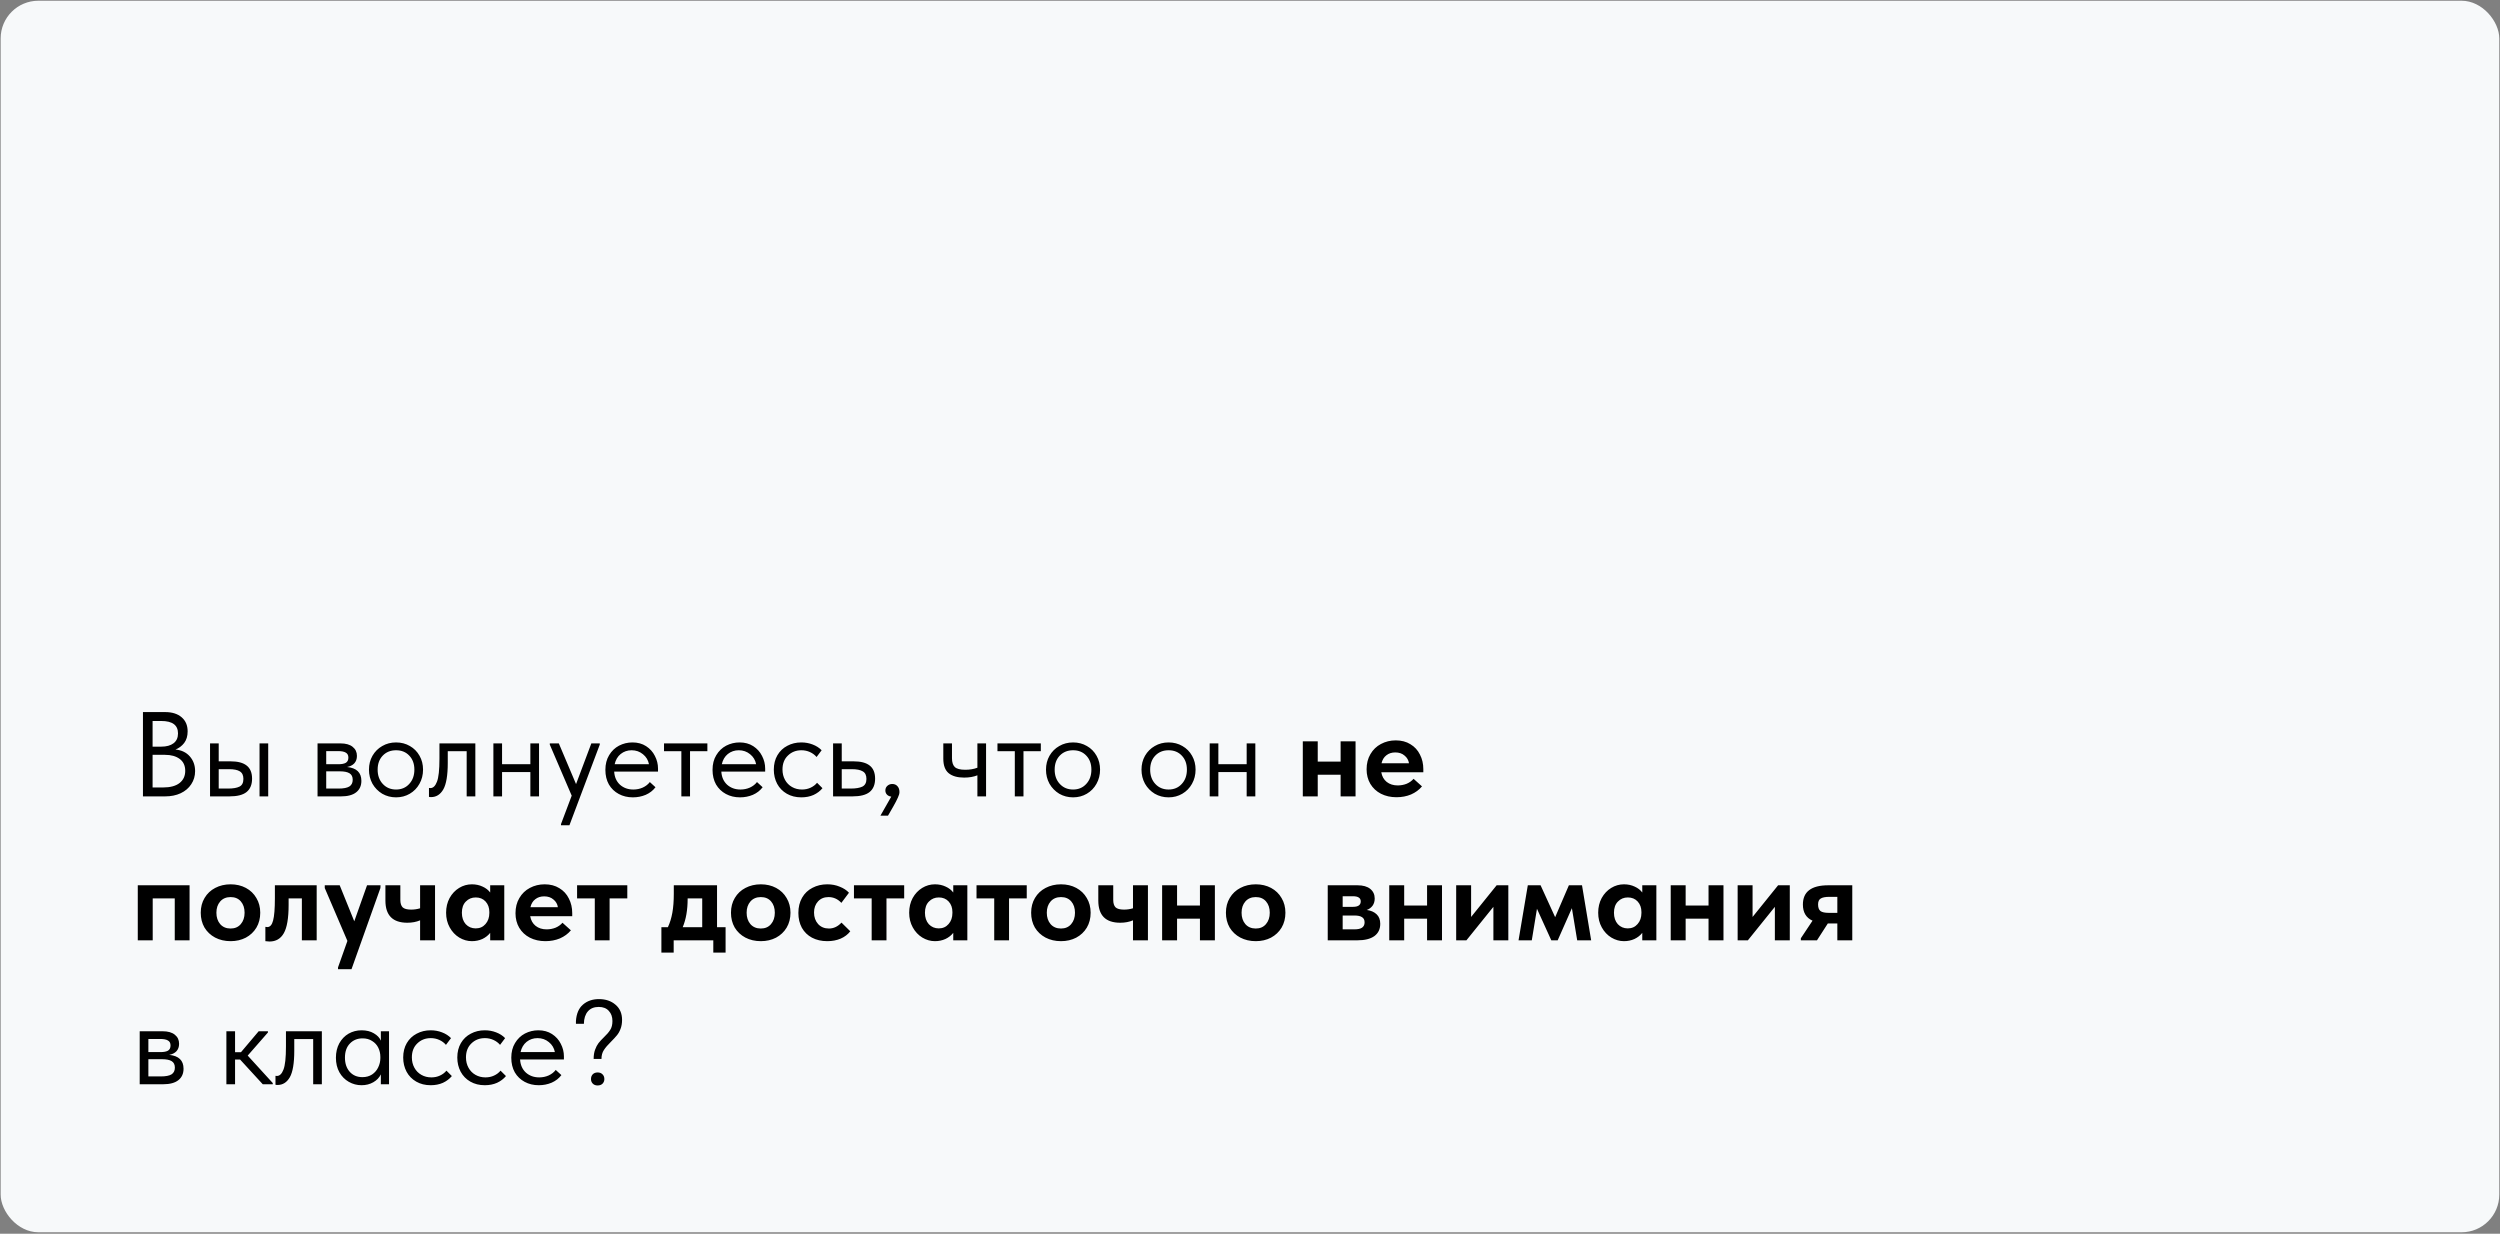
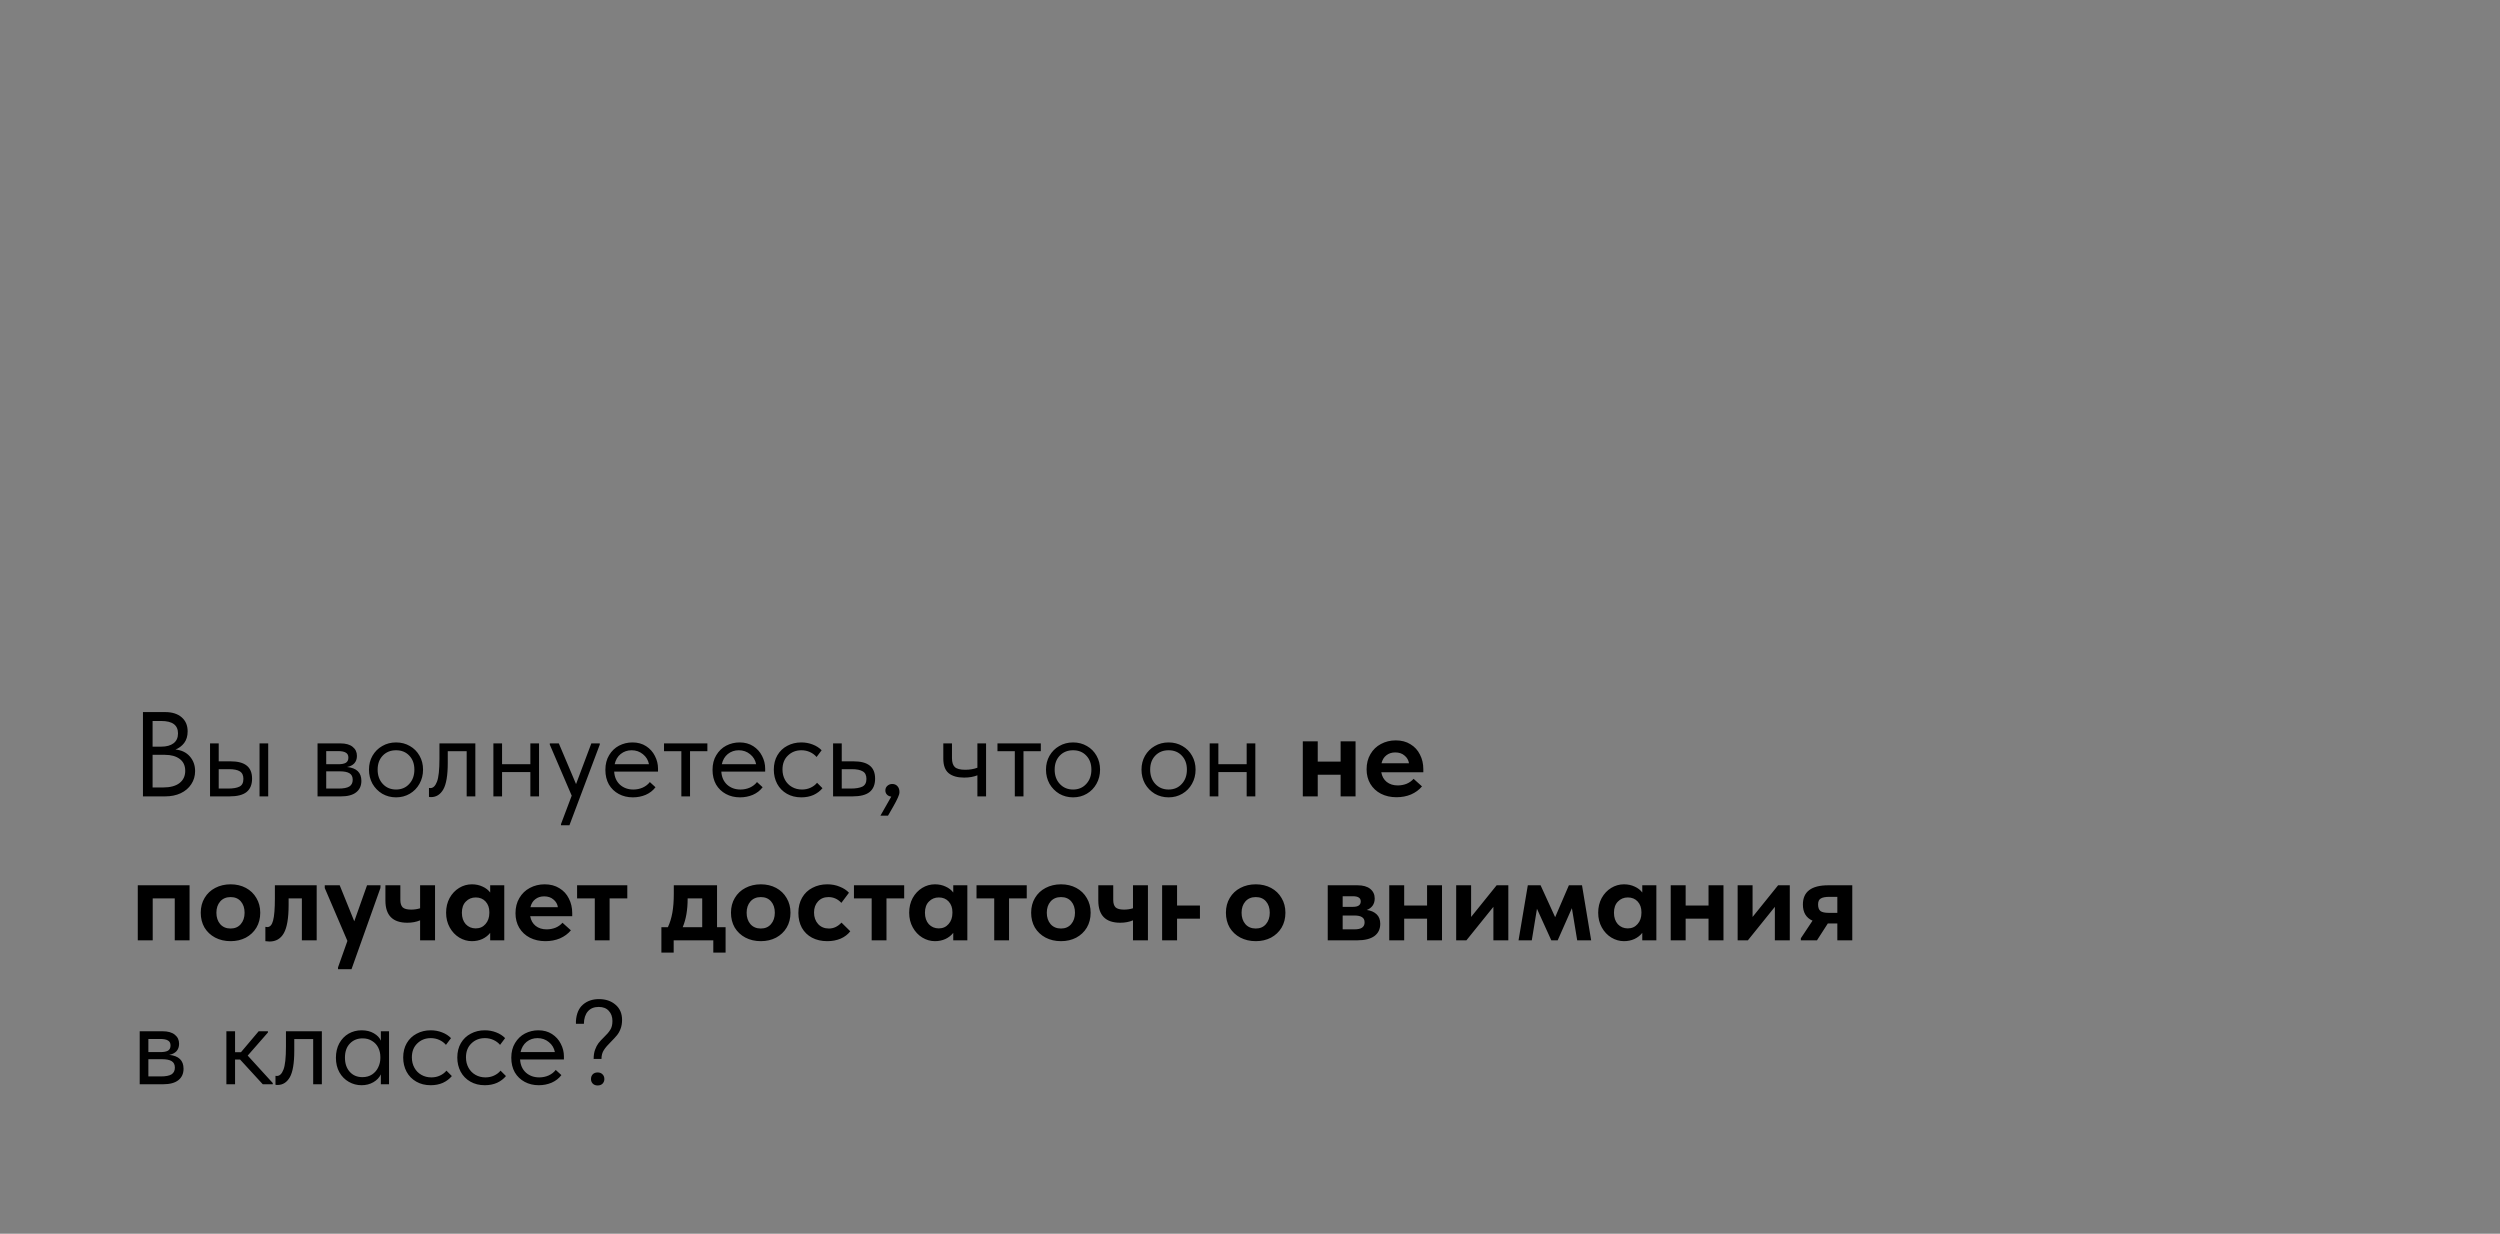
<svg xmlns="http://www.w3.org/2000/svg" width="1459" height="720" viewBox="0 0 1459 720" fill="none">
  <rect x="0" y="0" width="1459" height="720" fill="#808080" stroke="none" />
-   <rect x="0.381" y="0.429" width="1458.2" height="718.726" rx="22" fill="#F7F9FA" />
-   <path d="M113.864 450.01C113.864 452.869 113.114 455.423 111.615 457.672C110.162 459.921 108.1 461.678 105.429 462.944C102.805 464.162 99.783 464.771 96.362 464.771H83.428V415.568H96.362C100.439 415.568 103.649 416.575 105.992 418.59C108.335 420.605 109.506 423.347 109.506 426.814C109.506 429.579 108.827 431.852 107.468 433.633C106.109 435.366 104.422 436.632 102.407 437.428C105.921 437.756 108.709 439.092 110.771 441.435C112.833 443.778 113.864 446.636 113.864 450.01ZM94.112 420.769H89.052V435.741H94.112C97.159 435.741 99.548 435.085 101.282 433.773C103.016 432.461 103.883 430.54 103.883 428.009C103.883 423.183 100.626 420.769 94.112 420.769ZM95.097 459.57C99.361 459.57 102.594 458.703 104.797 456.969C106.999 455.235 108.1 452.869 108.1 449.87C108.1 446.824 107.023 444.504 104.867 442.911C102.711 441.318 99.853 440.521 96.291 440.521H89.052V459.57H95.097ZM134.599 444.317C138.769 444.317 141.885 445.137 143.947 446.777C146.056 448.417 147.11 450.971 147.11 454.439C147.11 457.906 146.033 460.507 143.877 462.241C141.768 463.928 138.441 464.771 133.896 464.771H122.579V433.843H127.64V444.317H134.599ZM156.529 464.771H151.468V433.843H156.529V464.771ZM133.123 460.202C136.028 460.202 138.23 459.827 139.73 459.078C141.276 458.328 142.049 456.828 142.049 454.579C142.049 452.47 141.347 450.994 139.941 450.151C138.582 449.307 136.497 448.886 133.685 448.886H127.64V460.202H133.123ZM210.904 455.704C210.904 458.562 209.897 460.788 207.882 462.381C205.867 463.975 202.915 464.771 199.025 464.771H185.319V433.843H198.674C201.813 433.843 204.203 434.523 205.843 435.882C207.484 437.194 208.304 438.951 208.304 441.154C208.304 442.934 207.788 444.387 206.757 445.512C205.726 446.589 204.32 447.292 202.54 447.62C208.116 448.183 210.904 450.877 210.904 455.704ZM197.268 438.342H190.38V446.004H197.409C199.377 446.004 200.853 445.723 201.837 445.16C202.821 444.551 203.313 443.544 203.313 442.138C203.313 440.779 202.821 439.818 201.837 439.256C200.9 438.647 199.377 438.342 197.268 438.342ZM197.619 460.202C200.478 460.202 202.563 459.804 203.875 459.007C205.187 458.164 205.843 456.852 205.843 455.071C205.843 453.29 205.211 452.025 203.946 451.275C202.727 450.526 200.853 450.151 198.322 450.151H190.38V460.202H197.619ZM215.33 449.167C215.33 446.168 216.009 443.473 217.368 441.083C218.774 438.647 220.672 436.749 223.062 435.39C225.452 433.984 228.146 433.281 231.145 433.281C234.144 433.281 236.839 433.984 239.229 435.39C241.618 436.749 243.493 438.647 244.852 441.083C246.211 443.473 246.89 446.168 246.89 449.167C246.89 452.213 246.187 454.977 244.782 457.461C243.423 459.898 241.548 461.819 239.158 463.225C236.768 464.631 234.097 465.334 231.145 465.334C228.193 465.334 225.499 464.631 223.062 463.225C220.672 461.772 218.774 459.827 217.368 457.391C216.009 454.907 215.33 452.166 215.33 449.167ZM241.829 449.167C241.829 445.793 240.845 443.075 238.877 441.013C236.909 438.904 234.332 437.85 231.145 437.85C227.959 437.85 225.358 438.904 223.343 441.013C221.375 443.075 220.391 445.793 220.391 449.167C220.391 452.588 221.398 455.376 223.413 457.531C225.428 459.687 228.006 460.765 231.145 460.765C234.285 460.765 236.839 459.687 238.807 457.531C240.822 455.376 241.829 452.588 241.829 449.167ZM250.349 465.052V459.851C250.583 459.898 250.864 459.921 251.192 459.921C252.785 459.921 254.051 458.703 254.988 456.266C255.972 453.829 256.464 449.307 256.464 442.7V433.843H277.411V464.771H272.35V438.412H261.314V445.231C261.314 452.494 260.447 457.648 258.713 460.694C256.979 463.693 254.59 465.193 251.544 465.193C251.028 465.193 250.63 465.146 250.349 465.052ZM309.519 433.843H314.58V464.771H309.519V450.573H293.001V464.771H287.94V433.843H293.001V446.004H309.519V433.843ZM336.18 457.602L345.107 433.843H350.027V434.546L332.314 481.641H327.394V480.938L333.649 464.349L320.857 434.546V433.843H326.128L336.18 457.602ZM384.019 450.291H358.433C358.621 453.478 359.745 456.032 361.807 457.953C363.916 459.827 366.517 460.765 369.61 460.765C371.578 460.765 373.405 460.39 375.092 459.64C376.826 458.843 378.208 457.766 379.239 456.407L382.543 459.429C381.09 461.35 379.192 462.827 376.849 463.857C374.506 464.842 371.999 465.334 369.328 465.334C366.282 465.334 363.541 464.678 361.104 463.365C358.668 462.053 356.746 460.202 355.341 457.812C353.982 455.376 353.302 452.541 353.302 449.307C353.302 445.98 354.028 443.122 355.481 440.732C356.934 438.295 358.855 436.444 361.245 435.179C363.682 433.914 366.306 433.281 369.117 433.281C372.163 433.281 374.811 434.007 377.06 435.46C379.31 436.913 381.02 438.811 382.191 441.154C383.41 443.497 384.019 445.957 384.019 448.534V450.291ZM358.714 446.004H378.747C378.279 443.614 377.107 441.669 375.233 440.17C373.358 438.623 371.156 437.85 368.625 437.85C366.189 437.85 364.057 438.576 362.229 440.029C360.448 441.482 359.277 443.473 358.714 446.004ZM402.701 464.771H397.641V438.412H387.519V433.843H412.823V438.412H402.701V464.771ZM446.553 450.291H420.967C421.154 453.478 422.279 456.032 424.341 457.953C426.45 459.827 429.05 460.765 432.143 460.765C434.111 460.765 435.939 460.39 437.626 459.64C439.36 458.843 440.742 457.766 441.773 456.407L445.077 459.429C443.624 461.35 441.726 462.827 439.383 463.857C437.04 464.842 434.533 465.334 431.862 465.334C428.816 465.334 426.075 464.678 423.638 463.365C421.201 462.053 419.28 460.202 417.874 457.812C416.515 455.376 415.836 452.541 415.836 449.307C415.836 445.98 416.562 443.122 418.015 440.732C419.467 438.295 421.389 436.444 423.779 435.179C426.215 433.914 428.84 433.281 431.651 433.281C434.697 433.281 437.345 434.007 439.594 435.46C441.843 436.913 443.554 438.811 444.725 441.154C445.944 443.497 446.553 445.957 446.553 448.534V450.291ZM421.248 446.004H441.281C440.812 443.614 439.641 441.669 437.766 440.17C435.892 438.623 433.69 437.85 431.159 437.85C428.722 437.85 426.59 438.576 424.763 440.029C422.982 441.482 421.811 443.473 421.248 446.004ZM451.599 449.167C451.599 445.933 452.302 443.122 453.708 440.732C455.113 438.342 457.035 436.515 459.471 435.249C461.908 433.937 464.626 433.281 467.625 433.281C469.968 433.281 472.17 433.679 474.232 434.476C476.341 435.273 478.098 436.397 479.504 437.85L476.552 441.786C475.521 440.568 474.232 439.607 472.686 438.904C471.14 438.201 469.476 437.85 467.695 437.85C464.556 437.85 461.931 438.881 459.823 440.943C457.714 442.958 456.66 445.676 456.66 449.096C456.66 451.346 457.152 453.361 458.136 455.141C459.12 456.922 460.479 458.305 462.213 459.289C463.946 460.273 465.891 460.765 468.047 460.765C469.874 460.765 471.538 460.413 473.037 459.71C474.584 459.007 475.849 458.047 476.833 456.828L479.996 459.991C478.637 461.632 476.903 462.944 474.795 463.928C472.686 464.865 470.296 465.334 467.625 465.334C464.439 465.334 461.627 464.631 459.19 463.225C456.753 461.819 454.879 459.898 453.567 457.461C452.255 454.977 451.599 452.213 451.599 449.167ZM486.181 464.771V433.843H491.241V444.317H498.2C502.371 444.317 505.487 445.137 507.549 446.777C509.658 448.417 510.712 450.971 510.712 454.439C510.712 457.906 509.634 460.507 507.479 462.241C505.37 463.928 502.043 464.771 497.497 464.771H486.181ZM496.513 460.202C499.419 460.202 501.668 459.827 503.261 459.078C504.854 458.281 505.651 456.782 505.651 454.579C505.651 452.424 504.925 450.947 503.472 450.151C502.066 449.307 499.934 448.886 497.076 448.886H491.241V460.202H496.513ZM524.924 462.241C524.924 463.131 524.62 464.209 524.01 465.474C523.448 466.786 522.511 468.59 521.199 470.887L518.247 476.018H513.818L520.145 464.912C519.067 464.771 518.223 464.373 517.614 463.717C517.005 463.061 516.7 462.264 516.7 461.327C516.7 460.202 517.099 459.289 517.895 458.586C518.692 457.883 519.629 457.531 520.707 457.531C521.972 457.531 522.98 457.953 523.729 458.797C524.526 459.64 524.924 460.788 524.924 462.241ZM570.407 433.843H575.468V464.771H570.407V452.47C568.205 453.361 565.627 453.806 562.675 453.806C558.739 453.806 555.716 452.939 553.608 451.205C551.546 449.471 550.515 446.66 550.515 442.77V433.843H555.576V442.489C555.576 444.832 556.115 446.543 557.192 447.62C558.317 448.698 560.356 449.237 563.308 449.237C565.932 449.237 568.298 448.839 570.407 448.042V433.843ZM597.304 464.771H592.243V438.412H582.121V433.843H607.426V438.412H597.304V464.771ZM610.439 449.167C610.439 446.168 611.118 443.473 612.477 441.083C613.883 438.647 615.781 436.749 618.17 435.39C620.56 433.984 623.255 433.281 626.254 433.281C629.253 433.281 631.947 433.984 634.337 435.39C636.727 436.749 638.602 438.647 639.96 441.083C641.319 443.473 641.999 446.168 641.999 449.167C641.999 452.213 641.296 454.977 639.89 457.461C638.531 459.898 636.657 461.819 634.267 463.225C631.877 464.631 629.206 465.334 626.254 465.334C623.302 465.334 620.607 464.631 618.17 463.225C615.781 461.772 613.883 459.827 612.477 457.391C611.118 454.907 610.439 452.166 610.439 449.167ZM636.938 449.167C636.938 445.793 635.954 443.075 633.986 441.013C632.018 438.904 629.44 437.85 626.254 437.85C623.067 437.85 620.467 438.904 618.452 441.013C616.483 443.075 615.499 445.793 615.499 449.167C615.499 452.588 616.507 455.376 618.522 457.531C620.537 459.687 623.114 460.765 626.254 460.765C629.393 460.765 631.947 459.687 633.915 457.531C635.93 455.376 636.938 452.588 636.938 449.167ZM666.177 449.167C666.177 446.168 666.856 443.473 668.215 441.083C669.621 438.647 671.519 436.749 673.908 435.39C676.298 433.984 678.993 433.281 681.992 433.281C684.991 433.281 687.685 433.984 690.075 435.39C692.465 436.749 694.34 438.647 695.699 441.083C697.057 443.473 697.737 446.168 697.737 449.167C697.737 452.213 697.034 454.977 695.628 457.461C694.269 459.898 692.395 461.819 690.005 463.225C687.615 464.631 684.944 465.334 681.992 465.334C679.04 465.334 676.345 464.631 673.908 463.225C671.519 461.772 669.621 459.827 668.215 457.391C666.856 454.907 666.177 452.166 666.177 449.167ZM692.676 449.167C692.676 445.793 691.692 443.075 689.724 441.013C687.756 438.904 685.178 437.85 681.992 437.85C678.805 437.85 676.205 438.904 674.19 441.013C672.222 443.075 671.237 445.793 671.237 449.167C671.237 452.588 672.245 455.376 674.26 457.531C676.275 459.687 678.852 460.765 681.992 460.765C685.132 460.765 687.685 459.687 689.654 457.531C691.669 455.376 692.676 452.588 692.676 449.167ZM727.554 433.843H732.615V464.771H727.554V450.573H711.036V464.771H705.975V433.843H711.036V446.004H727.554V433.843ZM782.385 432.649H791.101V464.771H782.385V452.119H769.03V464.771H760.314V432.649H769.03V444.457H782.385V432.649ZM830.651 450.713H806.12C806.541 453.103 807.596 454.977 809.283 456.336C811.017 457.695 813.149 458.375 815.679 458.375C817.554 458.375 819.311 458.047 820.951 457.391C822.591 456.688 823.927 455.727 824.957 454.509L829.878 458.937C828.191 460.952 826.059 462.522 823.481 463.647C820.904 464.724 818.069 465.263 814.976 465.263C811.602 465.263 808.58 464.584 805.909 463.225C803.285 461.866 801.223 459.945 799.723 457.461C798.271 454.977 797.544 452.142 797.544 448.956C797.544 445.582 798.294 442.63 799.794 440.099C801.293 437.522 803.331 435.554 805.909 434.195C808.533 432.789 811.415 432.086 814.555 432.086C817.882 432.086 820.74 432.836 823.13 434.336C825.567 435.788 827.418 437.803 828.683 440.38C829.995 442.911 830.651 445.746 830.651 448.886V450.713ZM806.26 445.441H822.286C822.005 443.614 821.138 442.114 819.686 440.943C818.28 439.724 816.476 439.115 814.273 439.115C812.212 439.115 810.478 439.678 809.072 440.802C807.666 441.88 806.729 443.426 806.26 445.441ZM89.122 548.771H80.406V516.649H110.631V548.771H101.985V524.31H89.122V548.771ZM117.156 532.675C117.156 529.395 117.905 526.513 119.405 524.029C120.905 521.499 122.966 519.554 125.591 518.195C128.262 516.789 131.261 516.086 134.588 516.086C137.915 516.086 140.89 516.789 143.515 518.195C146.139 519.601 148.177 521.569 149.63 524.099C151.129 526.583 151.879 529.441 151.879 532.675C151.879 535.955 151.129 538.86 149.63 541.391C148.13 543.874 146.068 545.819 143.444 547.225C140.82 548.584 137.868 549.263 134.588 549.263C131.214 549.263 128.191 548.56 125.52 547.155C122.896 545.749 120.834 543.804 119.335 541.32C117.882 538.79 117.156 535.908 117.156 532.675ZM142.741 532.675C142.741 529.957 142.015 527.754 140.562 526.067C139.11 524.38 137.118 523.537 134.588 523.537C132.01 523.537 129.972 524.404 128.472 526.138C127.02 527.825 126.293 530.004 126.293 532.675C126.293 535.346 127.02 537.548 128.472 539.282C129.972 541.016 132.01 541.883 134.588 541.883C137.071 541.883 139.039 541.039 140.492 539.352C141.992 537.619 142.741 535.393 142.741 532.675ZM154.871 549.263V540.899L155.996 541.039C157.589 541.039 158.714 539.774 159.37 537.244C160.073 534.666 160.424 530.308 160.424 524.17V516.649H184.815V548.771H176.169V524.31H168.437V528.106C168.437 535.838 167.5 541.344 165.626 544.624C163.798 547.857 161.01 549.474 157.261 549.474C156.793 549.474 155.996 549.404 154.871 549.263ZM206.752 537.665L214.203 516.649H222.076L222.005 518.265L205.136 565.641H197.263V564.587L202.746 549.123L189.531 518.265V516.649H198.247L206.752 537.665ZM245.17 516.649H253.886V548.771H245.17V537.103C242.968 538.04 240.484 538.509 237.72 538.509C229.191 538.509 224.927 534.198 224.927 525.575V516.649H233.643V525.224C233.643 527.145 234.088 528.574 234.978 529.512C235.915 530.402 237.579 530.847 239.969 530.847C241.75 530.847 243.483 530.589 245.17 530.074V516.649ZM286.071 516.649H294.295V548.771H286.071V544.413C284.9 545.913 283.377 547.108 281.502 547.998C279.628 548.842 277.589 549.263 275.387 549.263C272.81 549.263 270.349 548.56 268.006 547.155C265.71 545.749 263.859 543.781 262.454 541.25C261.048 538.72 260.345 535.861 260.345 532.675C260.345 529.488 261.024 526.63 262.383 524.099C263.789 521.569 265.64 519.601 267.936 518.195C270.232 516.789 272.716 516.086 275.387 516.086C277.683 516.086 279.768 516.531 281.643 517.422C283.517 518.265 284.993 519.413 286.071 520.866V516.649ZM285.579 532.815V532.253C285.579 529.769 284.853 527.731 283.4 526.138C281.947 524.545 280.026 523.748 277.636 523.748C275.34 523.748 273.419 524.545 271.872 526.138C270.326 527.684 269.553 529.863 269.553 532.675C269.553 535.44 270.303 537.665 271.802 539.352C273.349 540.992 275.293 541.812 277.636 541.812C279.979 541.812 281.877 540.969 283.33 539.282C284.829 537.595 285.579 535.44 285.579 532.815ZM333.951 534.713H309.42C309.841 537.103 310.896 538.977 312.583 540.336C314.316 541.695 316.449 542.375 318.979 542.375C320.853 542.375 322.611 542.047 324.251 541.391C325.891 540.688 327.226 539.727 328.257 538.509L333.178 542.937C331.491 544.952 329.359 546.522 326.781 547.647C324.204 548.724 321.369 549.263 318.276 549.263C314.902 549.263 311.88 548.584 309.209 547.225C306.585 545.866 304.523 543.945 303.023 541.461C301.57 538.977 300.844 536.142 300.844 532.956C300.844 529.582 301.594 526.63 303.093 524.099C304.593 521.522 306.631 519.554 309.209 518.195C311.833 516.789 314.715 516.086 317.854 516.086C321.181 516.086 324.04 516.836 326.43 518.336C328.867 519.788 330.718 521.803 331.983 524.38C333.295 526.911 333.951 529.746 333.951 532.886V534.713ZM309.56 529.441H325.586C325.305 527.614 324.438 526.114 322.986 524.943C321.58 523.724 319.776 523.115 317.573 523.115C315.511 523.115 313.778 523.678 312.372 524.802C310.966 525.88 310.029 527.426 309.56 529.441ZM355.763 548.771H347.118V524.31H336.785V516.649H366.096V524.31H355.763V548.771ZM418.461 541.11H423.452V555.941H416.282V548.771H393.157V555.941H385.987V541.11H389.783C390.954 538.626 391.821 535.814 392.384 532.675C392.946 529.535 393.227 525.833 393.227 521.569V516.649H418.461V541.11ZM401.31 524.521C401.31 531.035 400.35 536.564 398.429 541.11H409.816V524.31H401.31V524.521ZM426.598 532.675C426.598 529.395 427.348 526.513 428.847 524.029C430.347 521.499 432.409 519.554 435.033 518.195C437.704 516.789 440.703 516.086 444.03 516.086C447.357 516.086 450.333 516.789 452.957 518.195C455.581 519.601 457.619 521.569 459.072 524.099C460.572 526.583 461.321 529.441 461.321 532.675C461.321 535.955 460.572 538.86 459.072 541.391C457.573 543.874 455.511 545.819 452.887 547.225C450.262 548.584 447.31 549.263 444.03 549.263C440.656 549.263 437.634 548.56 434.963 547.155C432.338 545.749 430.276 543.804 428.777 541.32C427.324 538.79 426.598 535.908 426.598 532.675ZM452.184 532.675C452.184 529.957 451.457 527.754 450.005 526.067C448.552 524.38 446.56 523.537 444.03 523.537C441.453 523.537 439.414 524.404 437.915 526.138C436.462 527.825 435.736 530.004 435.736 532.675C435.736 535.346 436.462 537.548 437.915 539.282C439.414 541.016 441.453 541.883 444.03 541.883C446.514 541.883 448.482 541.039 449.934 539.352C451.434 537.619 452.184 535.393 452.184 532.675ZM465.93 532.815C465.93 529.395 466.657 526.419 468.109 523.888C469.562 521.358 471.577 519.437 474.154 518.125C476.732 516.766 479.614 516.086 482.8 516.086C485.471 516.086 487.908 516.555 490.11 517.492C492.359 518.382 494.14 519.554 495.452 521.007L491.024 526.911C488.915 524.662 486.408 523.537 483.503 523.537C480.972 523.537 478.934 524.38 477.388 526.067C475.841 527.754 475.068 529.91 475.068 532.534C475.068 535.252 475.865 537.501 477.458 539.282C479.051 541.016 481.16 541.883 483.784 541.883C486.502 541.883 488.939 540.735 491.094 538.439L496.225 543.499C494.82 545.327 492.945 546.756 490.602 547.787C488.259 548.771 485.658 549.263 482.8 549.263C479.426 549.263 476.45 548.584 473.873 547.225C471.343 545.866 469.375 543.945 467.969 541.461C466.61 538.931 465.93 536.049 465.93 532.815ZM517.349 548.771H508.703V524.31H498.37V516.649H527.682V524.31H517.349V548.771ZM556.318 516.649H564.542V548.771H556.318V544.413C555.147 545.913 553.624 547.108 551.749 547.998C549.875 548.842 547.837 549.263 545.634 549.263C543.057 549.263 540.597 548.56 538.254 547.155C535.957 545.749 534.106 543.781 532.701 541.25C531.295 538.72 530.592 535.861 530.592 532.675C530.592 529.488 531.271 526.63 532.63 524.099C534.036 521.569 535.887 519.601 538.183 518.195C540.479 516.789 542.963 516.086 545.634 516.086C547.93 516.086 550.016 516.531 551.89 517.422C553.764 518.265 555.24 519.413 556.318 520.866V516.649ZM555.826 532.815V532.253C555.826 529.769 555.1 527.731 553.647 526.138C552.195 524.545 550.273 523.748 547.883 523.748C545.587 523.748 543.666 524.545 542.12 526.138C540.573 527.684 539.8 529.863 539.8 532.675C539.8 535.44 540.55 537.665 542.049 539.352C543.596 540.992 545.54 541.812 547.883 541.812C550.226 541.812 552.124 540.969 553.577 539.282C555.076 537.595 555.826 535.44 555.826 532.815ZM588.875 548.771H580.229V524.31H569.896V516.649H599.207V524.31H588.875V548.771ZM601.775 532.675C601.775 529.395 602.524 526.513 604.024 524.029C605.523 521.499 607.585 519.554 610.21 518.195C612.881 516.789 615.88 516.086 619.207 516.086C622.534 516.086 625.509 516.789 628.134 518.195C630.758 519.601 632.796 521.569 634.249 524.099C635.748 526.583 636.498 529.441 636.498 532.675C636.498 535.955 635.748 538.86 634.249 541.391C632.749 543.874 630.687 545.819 628.063 547.225C625.439 548.584 622.487 549.263 619.207 549.263C615.833 549.263 612.81 548.56 610.139 547.155C607.515 545.749 605.453 543.804 603.954 541.32C602.501 538.79 601.775 535.908 601.775 532.675ZM627.36 532.675C627.36 529.957 626.634 527.754 625.181 526.067C623.729 524.38 621.737 523.537 619.207 523.537C616.629 523.537 614.591 524.404 613.091 526.138C611.639 527.825 610.912 530.004 610.912 532.675C610.912 535.346 611.639 537.548 613.091 539.282C614.591 541.016 616.629 541.883 619.207 541.883C621.69 541.883 623.658 541.039 625.111 539.352C626.611 537.619 627.36 535.393 627.36 532.675ZM661.215 516.649H669.931V548.771H661.215V537.103C659.013 538.04 656.529 538.509 653.764 538.509C645.236 538.509 640.971 534.198 640.971 525.575V516.649H649.687V525.224C649.687 527.145 650.133 528.574 651.023 529.512C651.96 530.402 653.624 530.847 656.014 530.847C657.794 530.847 659.528 530.589 661.215 530.074V516.649ZM700.288 516.649H709.004V548.771H700.288V536.119H686.933V548.771H678.217V516.649H686.933V528.457H700.288V516.649ZM715.447 532.675C715.447 529.395 716.197 526.513 717.697 524.029C719.196 521.499 721.258 519.554 723.882 518.195C726.553 516.789 729.552 516.086 732.879 516.086C736.206 516.086 739.182 516.789 741.806 518.195C744.43 519.601 746.469 521.569 747.921 524.099C749.421 526.583 750.171 529.441 750.171 532.675C750.171 535.955 749.421 538.86 747.921 541.391C746.422 543.874 744.36 545.819 741.736 547.225C739.112 548.584 736.16 549.263 732.879 549.263C729.505 549.263 726.483 548.56 723.812 547.155C721.188 545.749 719.126 543.804 717.626 541.32C716.174 538.79 715.447 535.908 715.447 532.675ZM741.033 532.675C741.033 529.957 740.307 527.754 738.854 526.067C737.401 524.38 735.41 523.537 732.879 523.537C730.302 523.537 728.264 524.404 726.764 526.138C725.311 527.825 724.585 530.004 724.585 532.675C724.585 535.346 725.311 537.548 726.764 539.282C728.264 541.016 730.302 541.883 732.879 541.883C735.363 541.883 737.331 541.039 738.784 539.352C740.283 537.619 741.033 535.393 741.033 532.675ZM805.513 539.141C805.513 542.234 804.365 544.624 802.069 546.311C799.773 547.951 796.469 548.771 792.158 548.771H774.866V516.649H792.228C795.461 516.649 797.945 517.351 799.679 518.757C801.413 520.163 802.28 522.037 802.28 524.38C802.28 526.021 801.858 527.426 801.014 528.598C800.171 529.723 799.046 530.543 797.64 531.058C800.077 531.386 801.998 532.23 803.404 533.589C804.81 534.901 805.513 536.752 805.513 539.141ZM789.557 523.045H783.582V529.231H789.627C792.626 529.231 794.126 528.176 794.126 526.067C794.126 525.037 793.751 524.287 793.001 523.818C792.251 523.303 791.103 523.045 789.557 523.045ZM790.26 542.375C792.415 542.375 793.962 542.047 794.899 541.391C795.883 540.688 796.375 539.657 796.375 538.298C796.375 536.892 795.883 535.885 794.899 535.275C793.962 534.619 792.486 534.291 790.471 534.291H783.582V542.375H790.26ZM832.838 516.649H841.554V548.771H832.838V536.119H819.483V548.771H810.767V516.649H819.483V528.457H832.838V516.649ZM858.54 535.135L873.442 516.649H880.26V548.771H871.544V529.231L855.799 548.771H849.824V516.649H858.54V535.135ZM893.951 548.771H886.219L891.632 516.649H899.083L907.588 535.275L915.601 516.649H923.262L928.604 548.771H920.451L917.358 530.004L909.064 548.771H905.338L896.974 530.355L893.951 548.771ZM958.428 516.649H966.652V548.771H958.428V544.413C957.257 545.913 955.734 547.108 953.86 547.998C951.985 548.842 949.947 549.263 947.744 549.263C945.167 549.263 942.707 548.56 940.364 547.155C938.068 545.749 936.217 543.781 934.811 541.25C933.405 538.72 932.702 535.861 932.702 532.675C932.702 529.488 933.382 526.63 934.741 524.099C936.146 521.569 937.997 519.601 940.294 518.195C942.59 516.789 945.073 516.086 947.744 516.086C950.04 516.086 952.126 516.531 954 517.422C955.875 518.265 957.351 519.413 958.428 520.866V516.649ZM957.936 532.815V532.253C957.936 529.769 957.21 527.731 955.757 526.138C954.305 524.545 952.383 523.748 949.994 523.748C947.697 523.748 945.776 524.545 944.23 526.138C942.683 527.684 941.91 529.863 941.91 532.675C941.91 535.44 942.66 537.665 944.159 539.352C945.706 540.992 947.651 541.812 949.994 541.812C952.337 541.812 954.234 540.969 955.687 539.282C957.187 537.595 957.936 535.44 957.936 532.815ZM997.1 516.649H1005.82V548.771H997.1V536.119H983.745V548.771H975.029V516.649H983.745V528.457H997.1V516.649ZM1022.8 535.135L1037.7 516.649H1044.52V548.771H1035.81V529.231L1020.06 548.771H1014.09V516.649H1022.8V535.135ZM1080.99 516.649V548.771H1072.27V538.931H1066.72L1060.39 548.771H1050.97V547.576L1057.79 537.314C1054.04 535.627 1052.17 532.487 1052.17 527.895C1052.17 520.397 1057.11 516.649 1067 516.649H1080.99ZM1072.27 532.745V523.396H1067.63C1065.29 523.396 1063.6 523.724 1062.57 524.38C1061.54 524.99 1061.03 526.138 1061.03 527.825C1061.03 529.652 1061.49 530.941 1062.43 531.691C1063.37 532.394 1065.01 532.745 1067.35 532.745H1072.27ZM107.116 623.704C107.116 626.562 106.109 628.788 104.094 630.381C102.079 631.975 99.127 632.771 95.237 632.771H81.531V601.843H94.886C98.025 601.843 100.415 602.523 102.055 603.882C103.695 605.194 104.516 606.951 104.516 609.154C104.516 610.934 104 612.387 102.969 613.512C101.938 614.589 100.532 615.292 98.752 615.62C104.328 616.183 107.116 618.877 107.116 623.704ZM93.48 606.342H86.591V614.004H93.621C95.589 614.004 97.065 613.723 98.049 613.16C99.033 612.551 99.525 611.544 99.525 610.138C99.525 608.779 99.033 607.818 98.049 607.256C97.112 606.647 95.589 606.342 93.48 606.342ZM93.831 628.202C96.69 628.202 98.775 627.804 100.087 627.007C101.399 626.164 102.055 624.852 102.055 623.071C102.055 621.29 101.423 620.025 100.158 619.275C98.939 618.526 97.065 618.151 94.534 618.151H86.591V628.202H93.831ZM156.371 602.546L144.562 616.042L159.182 632.068V632.771H153.348L140.133 618.362H137.181V632.771H132.12V601.843H137.181V614.074H140.626L150.958 601.843H156.371V602.546ZM160.77 633.052V627.851C161.004 627.898 161.285 627.921 161.613 627.921C163.206 627.921 164.472 626.703 165.409 624.266C166.393 621.829 166.885 617.307 166.885 610.7V601.843H187.832V632.771H182.771V606.412H171.735V613.231C171.735 620.494 170.868 625.648 169.134 628.694C167.4 631.693 165.011 633.193 161.965 633.193C161.449 633.193 161.051 633.146 160.77 633.052ZM222.26 601.843H227.039V632.771H222.26V627.007C221.369 628.882 219.917 630.405 217.902 631.576C215.887 632.748 213.59 633.334 211.013 633.334C208.342 633.334 205.858 632.678 203.562 631.365C201.266 630.053 199.439 628.202 198.08 625.812C196.721 623.376 196.041 620.541 196.041 617.307C196.041 614.121 196.697 611.309 198.009 608.873C199.368 606.436 201.172 604.561 203.422 603.249C205.718 601.937 208.248 601.281 211.013 601.281C213.825 601.281 216.215 601.867 218.183 603.038C220.198 604.21 221.557 605.639 222.26 607.326V601.843ZM221.978 617.518V616.815C221.978 614.894 221.58 613.113 220.783 611.473C219.987 609.833 218.792 608.521 217.199 607.537C215.652 606.506 213.801 605.991 211.646 605.991C208.6 605.991 206.116 606.998 204.195 609.013C202.274 610.981 201.313 613.723 201.313 617.237C201.313 620.658 202.25 623.423 204.125 625.531C205.999 627.593 208.459 628.624 211.505 628.624C213.661 628.624 215.535 628.109 217.128 627.078C218.722 626 219.917 624.618 220.713 622.931C221.557 621.197 221.978 619.393 221.978 617.518ZM235.305 617.167C235.305 613.933 236.008 611.122 237.414 608.732C238.819 606.342 240.741 604.515 243.177 603.249C245.614 601.937 248.332 601.281 251.331 601.281C253.674 601.281 255.877 601.679 257.938 602.476C260.047 603.273 261.804 604.397 263.21 605.85L260.258 609.786C259.227 608.568 257.938 607.607 256.392 606.904C254.846 606.201 253.182 605.85 251.401 605.85C248.262 605.85 245.638 606.881 243.529 608.943C241.42 610.958 240.366 613.676 240.366 617.096C240.366 619.346 240.858 621.361 241.842 623.141C242.826 624.922 244.185 626.305 245.919 627.289C247.653 628.273 249.597 628.765 251.753 628.765C253.58 628.765 255.244 628.413 256.744 627.71C258.29 627.007 259.555 626.047 260.539 624.828L263.702 627.991C262.343 629.632 260.61 630.944 258.501 631.928C256.392 632.865 254.002 633.334 251.331 633.334C248.145 633.334 245.333 632.631 242.896 631.225C240.46 629.819 238.585 627.898 237.273 625.461C235.961 622.977 235.305 620.213 235.305 617.167ZM266.881 617.167C266.881 613.933 267.584 611.122 268.989 608.732C270.395 606.342 272.317 604.515 274.753 603.249C277.19 601.937 279.908 601.281 282.907 601.281C285.25 601.281 287.452 601.679 289.514 602.476C291.623 603.273 293.38 604.397 294.786 605.85L291.834 609.786C290.803 608.568 289.514 607.607 287.968 606.904C286.421 606.201 284.758 605.85 282.977 605.85C279.838 605.85 277.213 606.881 275.105 608.943C272.996 610.958 271.942 613.676 271.942 617.096C271.942 619.346 272.434 621.361 273.418 623.141C274.402 624.922 275.761 626.305 277.495 627.289C279.228 628.273 281.173 628.765 283.329 628.765C285.156 628.765 286.82 628.413 288.319 627.71C289.866 627.007 291.131 626.047 292.115 624.828L295.278 627.991C293.919 629.632 292.185 630.944 290.077 631.928C287.968 632.865 285.578 633.334 282.907 633.334C279.72 633.334 276.909 632.631 274.472 631.225C272.035 629.819 270.161 627.898 268.849 625.461C267.537 622.977 266.881 620.213 266.881 617.167ZM329.105 618.291H303.519C303.706 621.478 304.831 624.032 306.893 625.953C309.002 627.827 311.602 628.765 314.695 628.765C316.663 628.765 318.491 628.39 320.178 627.64C321.912 626.843 323.294 625.766 324.325 624.407L327.629 627.429C326.176 629.35 324.278 630.827 321.935 631.857C319.592 632.842 317.085 633.334 314.414 633.334C311.368 633.334 308.627 632.678 306.19 631.365C303.753 630.053 301.832 628.202 300.426 625.812C299.067 623.376 298.388 620.541 298.388 617.307C298.388 613.98 299.114 611.122 300.567 608.732C302.019 606.295 303.941 604.444 306.331 603.179C308.767 601.914 311.392 601.281 314.203 601.281C317.249 601.281 319.897 602.007 322.146 603.46C324.395 604.913 326.106 606.811 327.277 609.154C328.496 611.497 329.105 613.957 329.105 616.534V618.291ZM303.8 614.004H323.833C323.364 611.614 322.193 609.669 320.318 608.17C318.444 606.623 316.242 605.85 313.711 605.85C311.274 605.85 309.142 606.576 307.315 608.029C305.534 609.482 304.362 611.473 303.8 614.004ZM346.452 618.01C346.452 615.902 346.733 614.097 347.295 612.598C347.857 611.052 348.513 609.786 349.263 608.802C350.06 607.771 351.114 606.623 352.426 605.358C354.113 603.765 355.355 602.312 356.152 601C356.995 599.688 357.417 597.978 357.417 595.869C357.417 593.432 356.714 591.464 355.308 589.964C353.949 588.418 351.981 587.645 349.404 587.645C346.686 587.645 344.577 588.512 343.078 590.246C341.578 591.979 340.805 594.393 340.758 597.485H336.119V595.869C336.4 591.605 337.759 588.418 340.196 586.309C342.679 584.154 345.796 583.076 349.544 583.076C353.481 583.076 356.714 584.177 359.244 586.38C361.775 588.535 363.04 591.487 363.04 595.236C363.04 597.204 362.736 598.962 362.126 600.508C361.564 602.007 360.838 603.273 359.947 604.304C359.104 605.335 357.979 606.553 356.573 607.959C354.746 609.739 353.363 611.356 352.426 612.809C351.489 614.215 351.02 615.948 351.02 618.01H346.452ZM344.905 629.749C344.905 628.624 345.233 627.71 345.889 627.007C346.592 626.258 347.553 625.883 348.771 625.883C349.99 625.883 350.95 626.258 351.653 627.007C352.356 627.71 352.707 628.624 352.707 629.749C352.707 630.78 352.356 631.67 351.653 632.42C350.95 633.123 349.99 633.474 348.771 633.474C347.6 633.474 346.662 633.123 345.96 632.42C345.257 631.717 344.905 630.827 344.905 629.749Z" fill="black" />
+   <path d="M113.864 450.01C113.864 452.869 113.114 455.423 111.615 457.672C110.162 459.921 108.1 461.678 105.429 462.944C102.805 464.162 99.783 464.771 96.362 464.771H83.428V415.568H96.362C100.439 415.568 103.649 416.575 105.992 418.59C108.335 420.605 109.506 423.347 109.506 426.814C109.506 429.579 108.827 431.852 107.468 433.633C106.109 435.366 104.422 436.632 102.407 437.428C105.921 437.756 108.709 439.092 110.771 441.435C112.833 443.778 113.864 446.636 113.864 450.01ZM94.112 420.769H89.052V435.741H94.112C97.159 435.741 99.548 435.085 101.282 433.773C103.016 432.461 103.883 430.54 103.883 428.009C103.883 423.183 100.626 420.769 94.112 420.769ZM95.097 459.57C99.361 459.57 102.594 458.703 104.797 456.969C106.999 455.235 108.1 452.869 108.1 449.87C108.1 446.824 107.023 444.504 104.867 442.911C102.711 441.318 99.853 440.521 96.291 440.521H89.052V459.57H95.097ZM134.599 444.317C138.769 444.317 141.885 445.137 143.947 446.777C146.056 448.417 147.11 450.971 147.11 454.439C147.11 457.906 146.033 460.507 143.877 462.241C141.768 463.928 138.441 464.771 133.896 464.771H122.579V433.843H127.64V444.317H134.599ZM156.529 464.771H151.468V433.843H156.529V464.771ZM133.123 460.202C136.028 460.202 138.23 459.827 139.73 459.078C141.276 458.328 142.049 456.828 142.049 454.579C142.049 452.47 141.347 450.994 139.941 450.151C138.582 449.307 136.497 448.886 133.685 448.886H127.64V460.202H133.123ZM210.904 455.704C210.904 458.562 209.897 460.788 207.882 462.381C205.867 463.975 202.915 464.771 199.025 464.771H185.319V433.843H198.674C201.813 433.843 204.203 434.523 205.843 435.882C207.484 437.194 208.304 438.951 208.304 441.154C208.304 442.934 207.788 444.387 206.757 445.512C205.726 446.589 204.32 447.292 202.54 447.62C208.116 448.183 210.904 450.877 210.904 455.704ZM197.268 438.342H190.38V446.004H197.409C199.377 446.004 200.853 445.723 201.837 445.16C202.821 444.551 203.313 443.544 203.313 442.138C203.313 440.779 202.821 439.818 201.837 439.256C200.9 438.647 199.377 438.342 197.268 438.342ZM197.619 460.202C200.478 460.202 202.563 459.804 203.875 459.007C205.187 458.164 205.843 456.852 205.843 455.071C205.843 453.29 205.211 452.025 203.946 451.275C202.727 450.526 200.853 450.151 198.322 450.151H190.38V460.202H197.619ZM215.33 449.167C215.33 446.168 216.009 443.473 217.368 441.083C218.774 438.647 220.672 436.749 223.062 435.39C225.452 433.984 228.146 433.281 231.145 433.281C234.144 433.281 236.839 433.984 239.229 435.39C241.618 436.749 243.493 438.647 244.852 441.083C246.211 443.473 246.89 446.168 246.89 449.167C246.89 452.213 246.187 454.977 244.782 457.461C243.423 459.898 241.548 461.819 239.158 463.225C236.768 464.631 234.097 465.334 231.145 465.334C228.193 465.334 225.499 464.631 223.062 463.225C220.672 461.772 218.774 459.827 217.368 457.391C216.009 454.907 215.33 452.166 215.33 449.167ZM241.829 449.167C241.829 445.793 240.845 443.075 238.877 441.013C236.909 438.904 234.332 437.85 231.145 437.85C227.959 437.85 225.358 438.904 223.343 441.013C221.375 443.075 220.391 445.793 220.391 449.167C220.391 452.588 221.398 455.376 223.413 457.531C225.428 459.687 228.006 460.765 231.145 460.765C234.285 460.765 236.839 459.687 238.807 457.531C240.822 455.376 241.829 452.588 241.829 449.167ZM250.349 465.052V459.851C250.583 459.898 250.864 459.921 251.192 459.921C252.785 459.921 254.051 458.703 254.988 456.266C255.972 453.829 256.464 449.307 256.464 442.7V433.843H277.411V464.771H272.35V438.412H261.314V445.231C261.314 452.494 260.447 457.648 258.713 460.694C256.979 463.693 254.59 465.193 251.544 465.193C251.028 465.193 250.63 465.146 250.349 465.052ZM309.519 433.843H314.58V464.771H309.519V450.573H293.001V464.771H287.94V433.843H293.001V446.004H309.519V433.843ZM336.18 457.602L345.107 433.843H350.027V434.546L332.314 481.641H327.394V480.938L333.649 464.349L320.857 434.546V433.843H326.128L336.18 457.602ZM384.019 450.291H358.433C358.621 453.478 359.745 456.032 361.807 457.953C363.916 459.827 366.517 460.765 369.61 460.765C371.578 460.765 373.405 460.39 375.092 459.64C376.826 458.843 378.208 457.766 379.239 456.407L382.543 459.429C381.09 461.35 379.192 462.827 376.849 463.857C374.506 464.842 371.999 465.334 369.328 465.334C366.282 465.334 363.541 464.678 361.104 463.365C358.668 462.053 356.746 460.202 355.341 457.812C353.982 455.376 353.302 452.541 353.302 449.307C353.302 445.98 354.028 443.122 355.481 440.732C356.934 438.295 358.855 436.444 361.245 435.179C363.682 433.914 366.306 433.281 369.117 433.281C372.163 433.281 374.811 434.007 377.06 435.46C379.31 436.913 381.02 438.811 382.191 441.154C383.41 443.497 384.019 445.957 384.019 448.534V450.291ZM358.714 446.004H378.747C378.279 443.614 377.107 441.669 375.233 440.17C373.358 438.623 371.156 437.85 368.625 437.85C366.189 437.85 364.057 438.576 362.229 440.029C360.448 441.482 359.277 443.473 358.714 446.004ZM402.701 464.771H397.641V438.412H387.519V433.843H412.823V438.412H402.701V464.771ZM446.553 450.291H420.967C421.154 453.478 422.279 456.032 424.341 457.953C426.45 459.827 429.05 460.765 432.143 460.765C434.111 460.765 435.939 460.39 437.626 459.64C439.36 458.843 440.742 457.766 441.773 456.407L445.077 459.429C443.624 461.35 441.726 462.827 439.383 463.857C437.04 464.842 434.533 465.334 431.862 465.334C428.816 465.334 426.075 464.678 423.638 463.365C421.201 462.053 419.28 460.202 417.874 457.812C416.515 455.376 415.836 452.541 415.836 449.307C415.836 445.98 416.562 443.122 418.015 440.732C419.467 438.295 421.389 436.444 423.779 435.179C426.215 433.914 428.84 433.281 431.651 433.281C434.697 433.281 437.345 434.007 439.594 435.46C441.843 436.913 443.554 438.811 444.725 441.154C445.944 443.497 446.553 445.957 446.553 448.534V450.291ZM421.248 446.004H441.281C440.812 443.614 439.641 441.669 437.766 440.17C435.892 438.623 433.69 437.85 431.159 437.85C428.722 437.85 426.59 438.576 424.763 440.029C422.982 441.482 421.811 443.473 421.248 446.004ZM451.599 449.167C451.599 445.933 452.302 443.122 453.708 440.732C455.113 438.342 457.035 436.515 459.471 435.249C461.908 433.937 464.626 433.281 467.625 433.281C469.968 433.281 472.17 433.679 474.232 434.476C476.341 435.273 478.098 436.397 479.504 437.85L476.552 441.786C475.521 440.568 474.232 439.607 472.686 438.904C471.14 438.201 469.476 437.85 467.695 437.85C464.556 437.85 461.931 438.881 459.823 440.943C457.714 442.958 456.66 445.676 456.66 449.096C456.66 451.346 457.152 453.361 458.136 455.141C459.12 456.922 460.479 458.305 462.213 459.289C463.946 460.273 465.891 460.765 468.047 460.765C469.874 460.765 471.538 460.413 473.037 459.71C474.584 459.007 475.849 458.047 476.833 456.828L479.996 459.991C478.637 461.632 476.903 462.944 474.795 463.928C472.686 464.865 470.296 465.334 467.625 465.334C464.439 465.334 461.627 464.631 459.19 463.225C456.753 461.819 454.879 459.898 453.567 457.461C452.255 454.977 451.599 452.213 451.599 449.167ZM486.181 464.771V433.843H491.241V444.317H498.2C502.371 444.317 505.487 445.137 507.549 446.777C509.658 448.417 510.712 450.971 510.712 454.439C510.712 457.906 509.634 460.507 507.479 462.241C505.37 463.928 502.043 464.771 497.497 464.771H486.181ZM496.513 460.202C499.419 460.202 501.668 459.827 503.261 459.078C504.854 458.281 505.651 456.782 505.651 454.579C505.651 452.424 504.925 450.947 503.472 450.151C502.066 449.307 499.934 448.886 497.076 448.886H491.241V460.202H496.513ZM524.924 462.241C524.924 463.131 524.62 464.209 524.01 465.474C523.448 466.786 522.511 468.59 521.199 470.887L518.247 476.018H513.818L520.145 464.912C519.067 464.771 518.223 464.373 517.614 463.717C517.005 463.061 516.7 462.264 516.7 461.327C516.7 460.202 517.099 459.289 517.895 458.586C518.692 457.883 519.629 457.531 520.707 457.531C521.972 457.531 522.98 457.953 523.729 458.797C524.526 459.64 524.924 460.788 524.924 462.241ZM570.407 433.843H575.468V464.771H570.407V452.47C568.205 453.361 565.627 453.806 562.675 453.806C558.739 453.806 555.716 452.939 553.608 451.205C551.546 449.471 550.515 446.66 550.515 442.77V433.843H555.576V442.489C555.576 444.832 556.115 446.543 557.192 447.62C558.317 448.698 560.356 449.237 563.308 449.237C565.932 449.237 568.298 448.839 570.407 448.042V433.843ZM597.304 464.771H592.243V438.412H582.121V433.843H607.426V438.412H597.304V464.771ZM610.439 449.167C610.439 446.168 611.118 443.473 612.477 441.083C613.883 438.647 615.781 436.749 618.17 435.39C620.56 433.984 623.255 433.281 626.254 433.281C629.253 433.281 631.947 433.984 634.337 435.39C636.727 436.749 638.602 438.647 639.96 441.083C641.319 443.473 641.999 446.168 641.999 449.167C641.999 452.213 641.296 454.977 639.89 457.461C638.531 459.898 636.657 461.819 634.267 463.225C631.877 464.631 629.206 465.334 626.254 465.334C623.302 465.334 620.607 464.631 618.17 463.225C615.781 461.772 613.883 459.827 612.477 457.391C611.118 454.907 610.439 452.166 610.439 449.167ZM636.938 449.167C636.938 445.793 635.954 443.075 633.986 441.013C632.018 438.904 629.44 437.85 626.254 437.85C623.067 437.85 620.467 438.904 618.452 441.013C616.483 443.075 615.499 445.793 615.499 449.167C615.499 452.588 616.507 455.376 618.522 457.531C620.537 459.687 623.114 460.765 626.254 460.765C629.393 460.765 631.947 459.687 633.915 457.531C635.93 455.376 636.938 452.588 636.938 449.167ZM666.177 449.167C666.177 446.168 666.856 443.473 668.215 441.083C669.621 438.647 671.519 436.749 673.908 435.39C676.298 433.984 678.993 433.281 681.992 433.281C684.991 433.281 687.685 433.984 690.075 435.39C692.465 436.749 694.34 438.647 695.699 441.083C697.057 443.473 697.737 446.168 697.737 449.167C697.737 452.213 697.034 454.977 695.628 457.461C694.269 459.898 692.395 461.819 690.005 463.225C687.615 464.631 684.944 465.334 681.992 465.334C679.04 465.334 676.345 464.631 673.908 463.225C671.519 461.772 669.621 459.827 668.215 457.391C666.856 454.907 666.177 452.166 666.177 449.167ZM692.676 449.167C692.676 445.793 691.692 443.075 689.724 441.013C687.756 438.904 685.178 437.85 681.992 437.85C678.805 437.85 676.205 438.904 674.19 441.013C672.222 443.075 671.237 445.793 671.237 449.167C671.237 452.588 672.245 455.376 674.26 457.531C676.275 459.687 678.852 460.765 681.992 460.765C685.132 460.765 687.685 459.687 689.654 457.531C691.669 455.376 692.676 452.588 692.676 449.167ZM727.554 433.843H732.615V464.771H727.554V450.573H711.036V464.771H705.975V433.843H711.036V446.004H727.554V433.843ZM782.385 432.649H791.101V464.771H782.385V452.119H769.03V464.771H760.314V432.649H769.03V444.457H782.385V432.649ZM830.651 450.713H806.12C806.541 453.103 807.596 454.977 809.283 456.336C811.017 457.695 813.149 458.375 815.679 458.375C817.554 458.375 819.311 458.047 820.951 457.391C822.591 456.688 823.927 455.727 824.957 454.509L829.878 458.937C828.191 460.952 826.059 462.522 823.481 463.647C820.904 464.724 818.069 465.263 814.976 465.263C811.602 465.263 808.58 464.584 805.909 463.225C803.285 461.866 801.223 459.945 799.723 457.461C798.271 454.977 797.544 452.142 797.544 448.956C797.544 445.582 798.294 442.63 799.794 440.099C801.293 437.522 803.331 435.554 805.909 434.195C808.533 432.789 811.415 432.086 814.555 432.086C817.882 432.086 820.74 432.836 823.13 434.336C825.567 435.788 827.418 437.803 828.683 440.38C829.995 442.911 830.651 445.746 830.651 448.886V450.713ZM806.26 445.441H822.286C822.005 443.614 821.138 442.114 819.686 440.943C818.28 439.724 816.476 439.115 814.273 439.115C812.212 439.115 810.478 439.678 809.072 440.802C807.666 441.88 806.729 443.426 806.26 445.441ZM89.122 548.771H80.406V516.649H110.631V548.771H101.985V524.31H89.122V548.771ZM117.156 532.675C117.156 529.395 117.905 526.513 119.405 524.029C120.905 521.499 122.966 519.554 125.591 518.195C128.262 516.789 131.261 516.086 134.588 516.086C137.915 516.086 140.89 516.789 143.515 518.195C146.139 519.601 148.177 521.569 149.63 524.099C151.129 526.583 151.879 529.441 151.879 532.675C151.879 535.955 151.129 538.86 149.63 541.391C148.13 543.874 146.068 545.819 143.444 547.225C140.82 548.584 137.868 549.263 134.588 549.263C131.214 549.263 128.191 548.56 125.52 547.155C122.896 545.749 120.834 543.804 119.335 541.32C117.882 538.79 117.156 535.908 117.156 532.675ZM142.741 532.675C142.741 529.957 142.015 527.754 140.562 526.067C139.11 524.38 137.118 523.537 134.588 523.537C132.01 523.537 129.972 524.404 128.472 526.138C127.02 527.825 126.293 530.004 126.293 532.675C126.293 535.346 127.02 537.548 128.472 539.282C129.972 541.016 132.01 541.883 134.588 541.883C137.071 541.883 139.039 541.039 140.492 539.352C141.992 537.619 142.741 535.393 142.741 532.675ZM154.871 549.263V540.899L155.996 541.039C157.589 541.039 158.714 539.774 159.37 537.244C160.073 534.666 160.424 530.308 160.424 524.17V516.649H184.815V548.771H176.169V524.31H168.437V528.106C168.437 535.838 167.5 541.344 165.626 544.624C163.798 547.857 161.01 549.474 157.261 549.474C156.793 549.474 155.996 549.404 154.871 549.263ZM206.752 537.665L214.203 516.649H222.076L222.005 518.265L205.136 565.641H197.263V564.587L202.746 549.123L189.531 518.265V516.649H198.247L206.752 537.665ZM245.17 516.649H253.886V548.771H245.17V537.103C242.968 538.04 240.484 538.509 237.72 538.509C229.191 538.509 224.927 534.198 224.927 525.575V516.649H233.643V525.224C233.643 527.145 234.088 528.574 234.978 529.512C235.915 530.402 237.579 530.847 239.969 530.847C241.75 530.847 243.483 530.589 245.17 530.074V516.649ZM286.071 516.649H294.295V548.771H286.071V544.413C284.9 545.913 283.377 547.108 281.502 547.998C279.628 548.842 277.589 549.263 275.387 549.263C272.81 549.263 270.349 548.56 268.006 547.155C265.71 545.749 263.859 543.781 262.454 541.25C261.048 538.72 260.345 535.861 260.345 532.675C260.345 529.488 261.024 526.63 262.383 524.099C263.789 521.569 265.64 519.601 267.936 518.195C270.232 516.789 272.716 516.086 275.387 516.086C277.683 516.086 279.768 516.531 281.643 517.422C283.517 518.265 284.993 519.413 286.071 520.866V516.649ZM285.579 532.815V532.253C285.579 529.769 284.853 527.731 283.4 526.138C281.947 524.545 280.026 523.748 277.636 523.748C275.34 523.748 273.419 524.545 271.872 526.138C270.326 527.684 269.553 529.863 269.553 532.675C269.553 535.44 270.303 537.665 271.802 539.352C273.349 540.992 275.293 541.812 277.636 541.812C279.979 541.812 281.877 540.969 283.33 539.282C284.829 537.595 285.579 535.44 285.579 532.815ZM333.951 534.713H309.42C309.841 537.103 310.896 538.977 312.583 540.336C314.316 541.695 316.449 542.375 318.979 542.375C320.853 542.375 322.611 542.047 324.251 541.391C325.891 540.688 327.226 539.727 328.257 538.509L333.178 542.937C331.491 544.952 329.359 546.522 326.781 547.647C324.204 548.724 321.369 549.263 318.276 549.263C314.902 549.263 311.88 548.584 309.209 547.225C306.585 545.866 304.523 543.945 303.023 541.461C301.57 538.977 300.844 536.142 300.844 532.956C300.844 529.582 301.594 526.63 303.093 524.099C304.593 521.522 306.631 519.554 309.209 518.195C311.833 516.789 314.715 516.086 317.854 516.086C321.181 516.086 324.04 516.836 326.43 518.336C328.867 519.788 330.718 521.803 331.983 524.38C333.295 526.911 333.951 529.746 333.951 532.886V534.713ZM309.56 529.441H325.586C325.305 527.614 324.438 526.114 322.986 524.943C321.58 523.724 319.776 523.115 317.573 523.115C315.511 523.115 313.778 523.678 312.372 524.802C310.966 525.88 310.029 527.426 309.56 529.441ZM355.763 548.771H347.118V524.31H336.785V516.649H366.096V524.31H355.763V548.771ZM418.461 541.11H423.452V555.941H416.282V548.771H393.157V555.941H385.987V541.11H389.783C390.954 538.626 391.821 535.814 392.384 532.675C392.946 529.535 393.227 525.833 393.227 521.569V516.649H418.461V541.11ZM401.31 524.521C401.31 531.035 400.35 536.564 398.429 541.11H409.816V524.31H401.31V524.521ZM426.598 532.675C426.598 529.395 427.348 526.513 428.847 524.029C430.347 521.499 432.409 519.554 435.033 518.195C437.704 516.789 440.703 516.086 444.03 516.086C447.357 516.086 450.333 516.789 452.957 518.195C455.581 519.601 457.619 521.569 459.072 524.099C460.572 526.583 461.321 529.441 461.321 532.675C461.321 535.955 460.572 538.86 459.072 541.391C457.573 543.874 455.511 545.819 452.887 547.225C450.262 548.584 447.31 549.263 444.03 549.263C440.656 549.263 437.634 548.56 434.963 547.155C432.338 545.749 430.276 543.804 428.777 541.32C427.324 538.79 426.598 535.908 426.598 532.675ZM452.184 532.675C452.184 529.957 451.457 527.754 450.005 526.067C448.552 524.38 446.56 523.537 444.03 523.537C441.453 523.537 439.414 524.404 437.915 526.138C436.462 527.825 435.736 530.004 435.736 532.675C435.736 535.346 436.462 537.548 437.915 539.282C439.414 541.016 441.453 541.883 444.03 541.883C446.514 541.883 448.482 541.039 449.934 539.352C451.434 537.619 452.184 535.393 452.184 532.675ZM465.93 532.815C465.93 529.395 466.657 526.419 468.109 523.888C469.562 521.358 471.577 519.437 474.154 518.125C476.732 516.766 479.614 516.086 482.8 516.086C485.471 516.086 487.908 516.555 490.11 517.492C492.359 518.382 494.14 519.554 495.452 521.007L491.024 526.911C488.915 524.662 486.408 523.537 483.503 523.537C480.972 523.537 478.934 524.38 477.388 526.067C475.841 527.754 475.068 529.91 475.068 532.534C475.068 535.252 475.865 537.501 477.458 539.282C479.051 541.016 481.16 541.883 483.784 541.883C486.502 541.883 488.939 540.735 491.094 538.439L496.225 543.499C494.82 545.327 492.945 546.756 490.602 547.787C488.259 548.771 485.658 549.263 482.8 549.263C479.426 549.263 476.45 548.584 473.873 547.225C471.343 545.866 469.375 543.945 467.969 541.461C466.61 538.931 465.93 536.049 465.93 532.815ZM517.349 548.771H508.703V524.31H498.37V516.649H527.682V524.31H517.349V548.771ZM556.318 516.649H564.542V548.771H556.318V544.413C555.147 545.913 553.624 547.108 551.749 547.998C549.875 548.842 547.837 549.263 545.634 549.263C543.057 549.263 540.597 548.56 538.254 547.155C535.957 545.749 534.106 543.781 532.701 541.25C531.295 538.72 530.592 535.861 530.592 532.675C530.592 529.488 531.271 526.63 532.63 524.099C534.036 521.569 535.887 519.601 538.183 518.195C540.479 516.789 542.963 516.086 545.634 516.086C547.93 516.086 550.016 516.531 551.89 517.422C553.764 518.265 555.24 519.413 556.318 520.866V516.649ZM555.826 532.815V532.253C555.826 529.769 555.1 527.731 553.647 526.138C552.195 524.545 550.273 523.748 547.883 523.748C545.587 523.748 543.666 524.545 542.12 526.138C540.573 527.684 539.8 529.863 539.8 532.675C539.8 535.44 540.55 537.665 542.049 539.352C543.596 540.992 545.54 541.812 547.883 541.812C550.226 541.812 552.124 540.969 553.577 539.282C555.076 537.595 555.826 535.44 555.826 532.815ZM588.875 548.771H580.229V524.31H569.896V516.649H599.207V524.31H588.875V548.771ZM601.775 532.675C601.775 529.395 602.524 526.513 604.024 524.029C605.523 521.499 607.585 519.554 610.21 518.195C612.881 516.789 615.88 516.086 619.207 516.086C622.534 516.086 625.509 516.789 628.134 518.195C630.758 519.601 632.796 521.569 634.249 524.099C635.748 526.583 636.498 529.441 636.498 532.675C636.498 535.955 635.748 538.86 634.249 541.391C632.749 543.874 630.687 545.819 628.063 547.225C625.439 548.584 622.487 549.263 619.207 549.263C615.833 549.263 612.81 548.56 610.139 547.155C607.515 545.749 605.453 543.804 603.954 541.32C602.501 538.79 601.775 535.908 601.775 532.675ZM627.36 532.675C627.36 529.957 626.634 527.754 625.181 526.067C623.729 524.38 621.737 523.537 619.207 523.537C616.629 523.537 614.591 524.404 613.091 526.138C611.639 527.825 610.912 530.004 610.912 532.675C610.912 535.346 611.639 537.548 613.091 539.282C614.591 541.016 616.629 541.883 619.207 541.883C621.69 541.883 623.658 541.039 625.111 539.352C626.611 537.619 627.36 535.393 627.36 532.675ZM661.215 516.649H669.931V548.771H661.215V537.103C659.013 538.04 656.529 538.509 653.764 538.509C645.236 538.509 640.971 534.198 640.971 525.575V516.649H649.687V525.224C649.687 527.145 650.133 528.574 651.023 529.512C651.96 530.402 653.624 530.847 656.014 530.847C657.794 530.847 659.528 530.589 661.215 530.074V516.649ZM700.288 516.649V548.771H700.288V536.119H686.933V548.771H678.217V516.649H686.933V528.457H700.288V516.649ZM715.447 532.675C715.447 529.395 716.197 526.513 717.697 524.029C719.196 521.499 721.258 519.554 723.882 518.195C726.553 516.789 729.552 516.086 732.879 516.086C736.206 516.086 739.182 516.789 741.806 518.195C744.43 519.601 746.469 521.569 747.921 524.099C749.421 526.583 750.171 529.441 750.171 532.675C750.171 535.955 749.421 538.86 747.921 541.391C746.422 543.874 744.36 545.819 741.736 547.225C739.112 548.584 736.16 549.263 732.879 549.263C729.505 549.263 726.483 548.56 723.812 547.155C721.188 545.749 719.126 543.804 717.626 541.32C716.174 538.79 715.447 535.908 715.447 532.675ZM741.033 532.675C741.033 529.957 740.307 527.754 738.854 526.067C737.401 524.38 735.41 523.537 732.879 523.537C730.302 523.537 728.264 524.404 726.764 526.138C725.311 527.825 724.585 530.004 724.585 532.675C724.585 535.346 725.311 537.548 726.764 539.282C728.264 541.016 730.302 541.883 732.879 541.883C735.363 541.883 737.331 541.039 738.784 539.352C740.283 537.619 741.033 535.393 741.033 532.675ZM805.513 539.141C805.513 542.234 804.365 544.624 802.069 546.311C799.773 547.951 796.469 548.771 792.158 548.771H774.866V516.649H792.228C795.461 516.649 797.945 517.351 799.679 518.757C801.413 520.163 802.28 522.037 802.28 524.38C802.28 526.021 801.858 527.426 801.014 528.598C800.171 529.723 799.046 530.543 797.64 531.058C800.077 531.386 801.998 532.23 803.404 533.589C804.81 534.901 805.513 536.752 805.513 539.141ZM789.557 523.045H783.582V529.231H789.627C792.626 529.231 794.126 528.176 794.126 526.067C794.126 525.037 793.751 524.287 793.001 523.818C792.251 523.303 791.103 523.045 789.557 523.045ZM790.26 542.375C792.415 542.375 793.962 542.047 794.899 541.391C795.883 540.688 796.375 539.657 796.375 538.298C796.375 536.892 795.883 535.885 794.899 535.275C793.962 534.619 792.486 534.291 790.471 534.291H783.582V542.375H790.26ZM832.838 516.649H841.554V548.771H832.838V536.119H819.483V548.771H810.767V516.649H819.483V528.457H832.838V516.649ZM858.54 535.135L873.442 516.649H880.26V548.771H871.544V529.231L855.799 548.771H849.824V516.649H858.54V535.135ZM893.951 548.771H886.219L891.632 516.649H899.083L907.588 535.275L915.601 516.649H923.262L928.604 548.771H920.451L917.358 530.004L909.064 548.771H905.338L896.974 530.355L893.951 548.771ZM958.428 516.649H966.652V548.771H958.428V544.413C957.257 545.913 955.734 547.108 953.86 547.998C951.985 548.842 949.947 549.263 947.744 549.263C945.167 549.263 942.707 548.56 940.364 547.155C938.068 545.749 936.217 543.781 934.811 541.25C933.405 538.72 932.702 535.861 932.702 532.675C932.702 529.488 933.382 526.63 934.741 524.099C936.146 521.569 937.997 519.601 940.294 518.195C942.59 516.789 945.073 516.086 947.744 516.086C950.04 516.086 952.126 516.531 954 517.422C955.875 518.265 957.351 519.413 958.428 520.866V516.649ZM957.936 532.815V532.253C957.936 529.769 957.21 527.731 955.757 526.138C954.305 524.545 952.383 523.748 949.994 523.748C947.697 523.748 945.776 524.545 944.23 526.138C942.683 527.684 941.91 529.863 941.91 532.675C941.91 535.44 942.66 537.665 944.159 539.352C945.706 540.992 947.651 541.812 949.994 541.812C952.337 541.812 954.234 540.969 955.687 539.282C957.187 537.595 957.936 535.44 957.936 532.815ZM997.1 516.649H1005.82V548.771H997.1V536.119H983.745V548.771H975.029V516.649H983.745V528.457H997.1V516.649ZM1022.8 535.135L1037.7 516.649H1044.52V548.771H1035.81V529.231L1020.06 548.771H1014.09V516.649H1022.8V535.135ZM1080.99 516.649V548.771H1072.27V538.931H1066.72L1060.39 548.771H1050.97V547.576L1057.79 537.314C1054.04 535.627 1052.17 532.487 1052.17 527.895C1052.17 520.397 1057.11 516.649 1067 516.649H1080.99ZM1072.27 532.745V523.396H1067.63C1065.29 523.396 1063.6 523.724 1062.57 524.38C1061.54 524.99 1061.03 526.138 1061.03 527.825C1061.03 529.652 1061.49 530.941 1062.43 531.691C1063.37 532.394 1065.01 532.745 1067.35 532.745H1072.27ZM107.116 623.704C107.116 626.562 106.109 628.788 104.094 630.381C102.079 631.975 99.127 632.771 95.237 632.771H81.531V601.843H94.886C98.025 601.843 100.415 602.523 102.055 603.882C103.695 605.194 104.516 606.951 104.516 609.154C104.516 610.934 104 612.387 102.969 613.512C101.938 614.589 100.532 615.292 98.752 615.62C104.328 616.183 107.116 618.877 107.116 623.704ZM93.48 606.342H86.591V614.004H93.621C95.589 614.004 97.065 613.723 98.049 613.16C99.033 612.551 99.525 611.544 99.525 610.138C99.525 608.779 99.033 607.818 98.049 607.256C97.112 606.647 95.589 606.342 93.48 606.342ZM93.831 628.202C96.69 628.202 98.775 627.804 100.087 627.007C101.399 626.164 102.055 624.852 102.055 623.071C102.055 621.29 101.423 620.025 100.158 619.275C98.939 618.526 97.065 618.151 94.534 618.151H86.591V628.202H93.831ZM156.371 602.546L144.562 616.042L159.182 632.068V632.771H153.348L140.133 618.362H137.181V632.771H132.12V601.843H137.181V614.074H140.626L150.958 601.843H156.371V602.546ZM160.77 633.052V627.851C161.004 627.898 161.285 627.921 161.613 627.921C163.206 627.921 164.472 626.703 165.409 624.266C166.393 621.829 166.885 617.307 166.885 610.7V601.843H187.832V632.771H182.771V606.412H171.735V613.231C171.735 620.494 170.868 625.648 169.134 628.694C167.4 631.693 165.011 633.193 161.965 633.193C161.449 633.193 161.051 633.146 160.77 633.052ZM222.26 601.843H227.039V632.771H222.26V627.007C221.369 628.882 219.917 630.405 217.902 631.576C215.887 632.748 213.59 633.334 211.013 633.334C208.342 633.334 205.858 632.678 203.562 631.365C201.266 630.053 199.439 628.202 198.08 625.812C196.721 623.376 196.041 620.541 196.041 617.307C196.041 614.121 196.697 611.309 198.009 608.873C199.368 606.436 201.172 604.561 203.422 603.249C205.718 601.937 208.248 601.281 211.013 601.281C213.825 601.281 216.215 601.867 218.183 603.038C220.198 604.21 221.557 605.639 222.26 607.326V601.843ZM221.978 617.518V616.815C221.978 614.894 221.58 613.113 220.783 611.473C219.987 609.833 218.792 608.521 217.199 607.537C215.652 606.506 213.801 605.991 211.646 605.991C208.6 605.991 206.116 606.998 204.195 609.013C202.274 610.981 201.313 613.723 201.313 617.237C201.313 620.658 202.25 623.423 204.125 625.531C205.999 627.593 208.459 628.624 211.505 628.624C213.661 628.624 215.535 628.109 217.128 627.078C218.722 626 219.917 624.618 220.713 622.931C221.557 621.197 221.978 619.393 221.978 617.518ZM235.305 617.167C235.305 613.933 236.008 611.122 237.414 608.732C238.819 606.342 240.741 604.515 243.177 603.249C245.614 601.937 248.332 601.281 251.331 601.281C253.674 601.281 255.877 601.679 257.938 602.476C260.047 603.273 261.804 604.397 263.21 605.85L260.258 609.786C259.227 608.568 257.938 607.607 256.392 606.904C254.846 606.201 253.182 605.85 251.401 605.85C248.262 605.85 245.638 606.881 243.529 608.943C241.42 610.958 240.366 613.676 240.366 617.096C240.366 619.346 240.858 621.361 241.842 623.141C242.826 624.922 244.185 626.305 245.919 627.289C247.653 628.273 249.597 628.765 251.753 628.765C253.58 628.765 255.244 628.413 256.744 627.71C258.29 627.007 259.555 626.047 260.539 624.828L263.702 627.991C262.343 629.632 260.61 630.944 258.501 631.928C256.392 632.865 254.002 633.334 251.331 633.334C248.145 633.334 245.333 632.631 242.896 631.225C240.46 629.819 238.585 627.898 237.273 625.461C235.961 622.977 235.305 620.213 235.305 617.167ZM266.881 617.167C266.881 613.933 267.584 611.122 268.989 608.732C270.395 606.342 272.317 604.515 274.753 603.249C277.19 601.937 279.908 601.281 282.907 601.281C285.25 601.281 287.452 601.679 289.514 602.476C291.623 603.273 293.38 604.397 294.786 605.85L291.834 609.786C290.803 608.568 289.514 607.607 287.968 606.904C286.421 606.201 284.758 605.85 282.977 605.85C279.838 605.85 277.213 606.881 275.105 608.943C272.996 610.958 271.942 613.676 271.942 617.096C271.942 619.346 272.434 621.361 273.418 623.141C274.402 624.922 275.761 626.305 277.495 627.289C279.228 628.273 281.173 628.765 283.329 628.765C285.156 628.765 286.82 628.413 288.319 627.71C289.866 627.007 291.131 626.047 292.115 624.828L295.278 627.991C293.919 629.632 292.185 630.944 290.077 631.928C287.968 632.865 285.578 633.334 282.907 633.334C279.72 633.334 276.909 632.631 274.472 631.225C272.035 629.819 270.161 627.898 268.849 625.461C267.537 622.977 266.881 620.213 266.881 617.167ZM329.105 618.291H303.519C303.706 621.478 304.831 624.032 306.893 625.953C309.002 627.827 311.602 628.765 314.695 628.765C316.663 628.765 318.491 628.39 320.178 627.64C321.912 626.843 323.294 625.766 324.325 624.407L327.629 627.429C326.176 629.35 324.278 630.827 321.935 631.857C319.592 632.842 317.085 633.334 314.414 633.334C311.368 633.334 308.627 632.678 306.19 631.365C303.753 630.053 301.832 628.202 300.426 625.812C299.067 623.376 298.388 620.541 298.388 617.307C298.388 613.98 299.114 611.122 300.567 608.732C302.019 606.295 303.941 604.444 306.331 603.179C308.767 601.914 311.392 601.281 314.203 601.281C317.249 601.281 319.897 602.007 322.146 603.46C324.395 604.913 326.106 606.811 327.277 609.154C328.496 611.497 329.105 613.957 329.105 616.534V618.291ZM303.8 614.004H323.833C323.364 611.614 322.193 609.669 320.318 608.17C318.444 606.623 316.242 605.85 313.711 605.85C311.274 605.85 309.142 606.576 307.315 608.029C305.534 609.482 304.362 611.473 303.8 614.004ZM346.452 618.01C346.452 615.902 346.733 614.097 347.295 612.598C347.857 611.052 348.513 609.786 349.263 608.802C350.06 607.771 351.114 606.623 352.426 605.358C354.113 603.765 355.355 602.312 356.152 601C356.995 599.688 357.417 597.978 357.417 595.869C357.417 593.432 356.714 591.464 355.308 589.964C353.949 588.418 351.981 587.645 349.404 587.645C346.686 587.645 344.577 588.512 343.078 590.246C341.578 591.979 340.805 594.393 340.758 597.485H336.119V595.869C336.4 591.605 337.759 588.418 340.196 586.309C342.679 584.154 345.796 583.076 349.544 583.076C353.481 583.076 356.714 584.177 359.244 586.38C361.775 588.535 363.04 591.487 363.04 595.236C363.04 597.204 362.736 598.962 362.126 600.508C361.564 602.007 360.838 603.273 359.947 604.304C359.104 605.335 357.979 606.553 356.573 607.959C354.746 609.739 353.363 611.356 352.426 612.809C351.489 614.215 351.02 615.948 351.02 618.01H346.452ZM344.905 629.749C344.905 628.624 345.233 627.71 345.889 627.007C346.592 626.258 347.553 625.883 348.771 625.883C349.99 625.883 350.95 626.258 351.653 627.007C352.356 627.71 352.707 628.624 352.707 629.749C352.707 630.78 352.356 631.67 351.653 632.42C350.95 633.123 349.99 633.474 348.771 633.474C347.6 633.474 346.662 633.123 345.96 632.42C345.257 631.717 344.905 630.827 344.905 629.749Z" fill="black" />
</svg>